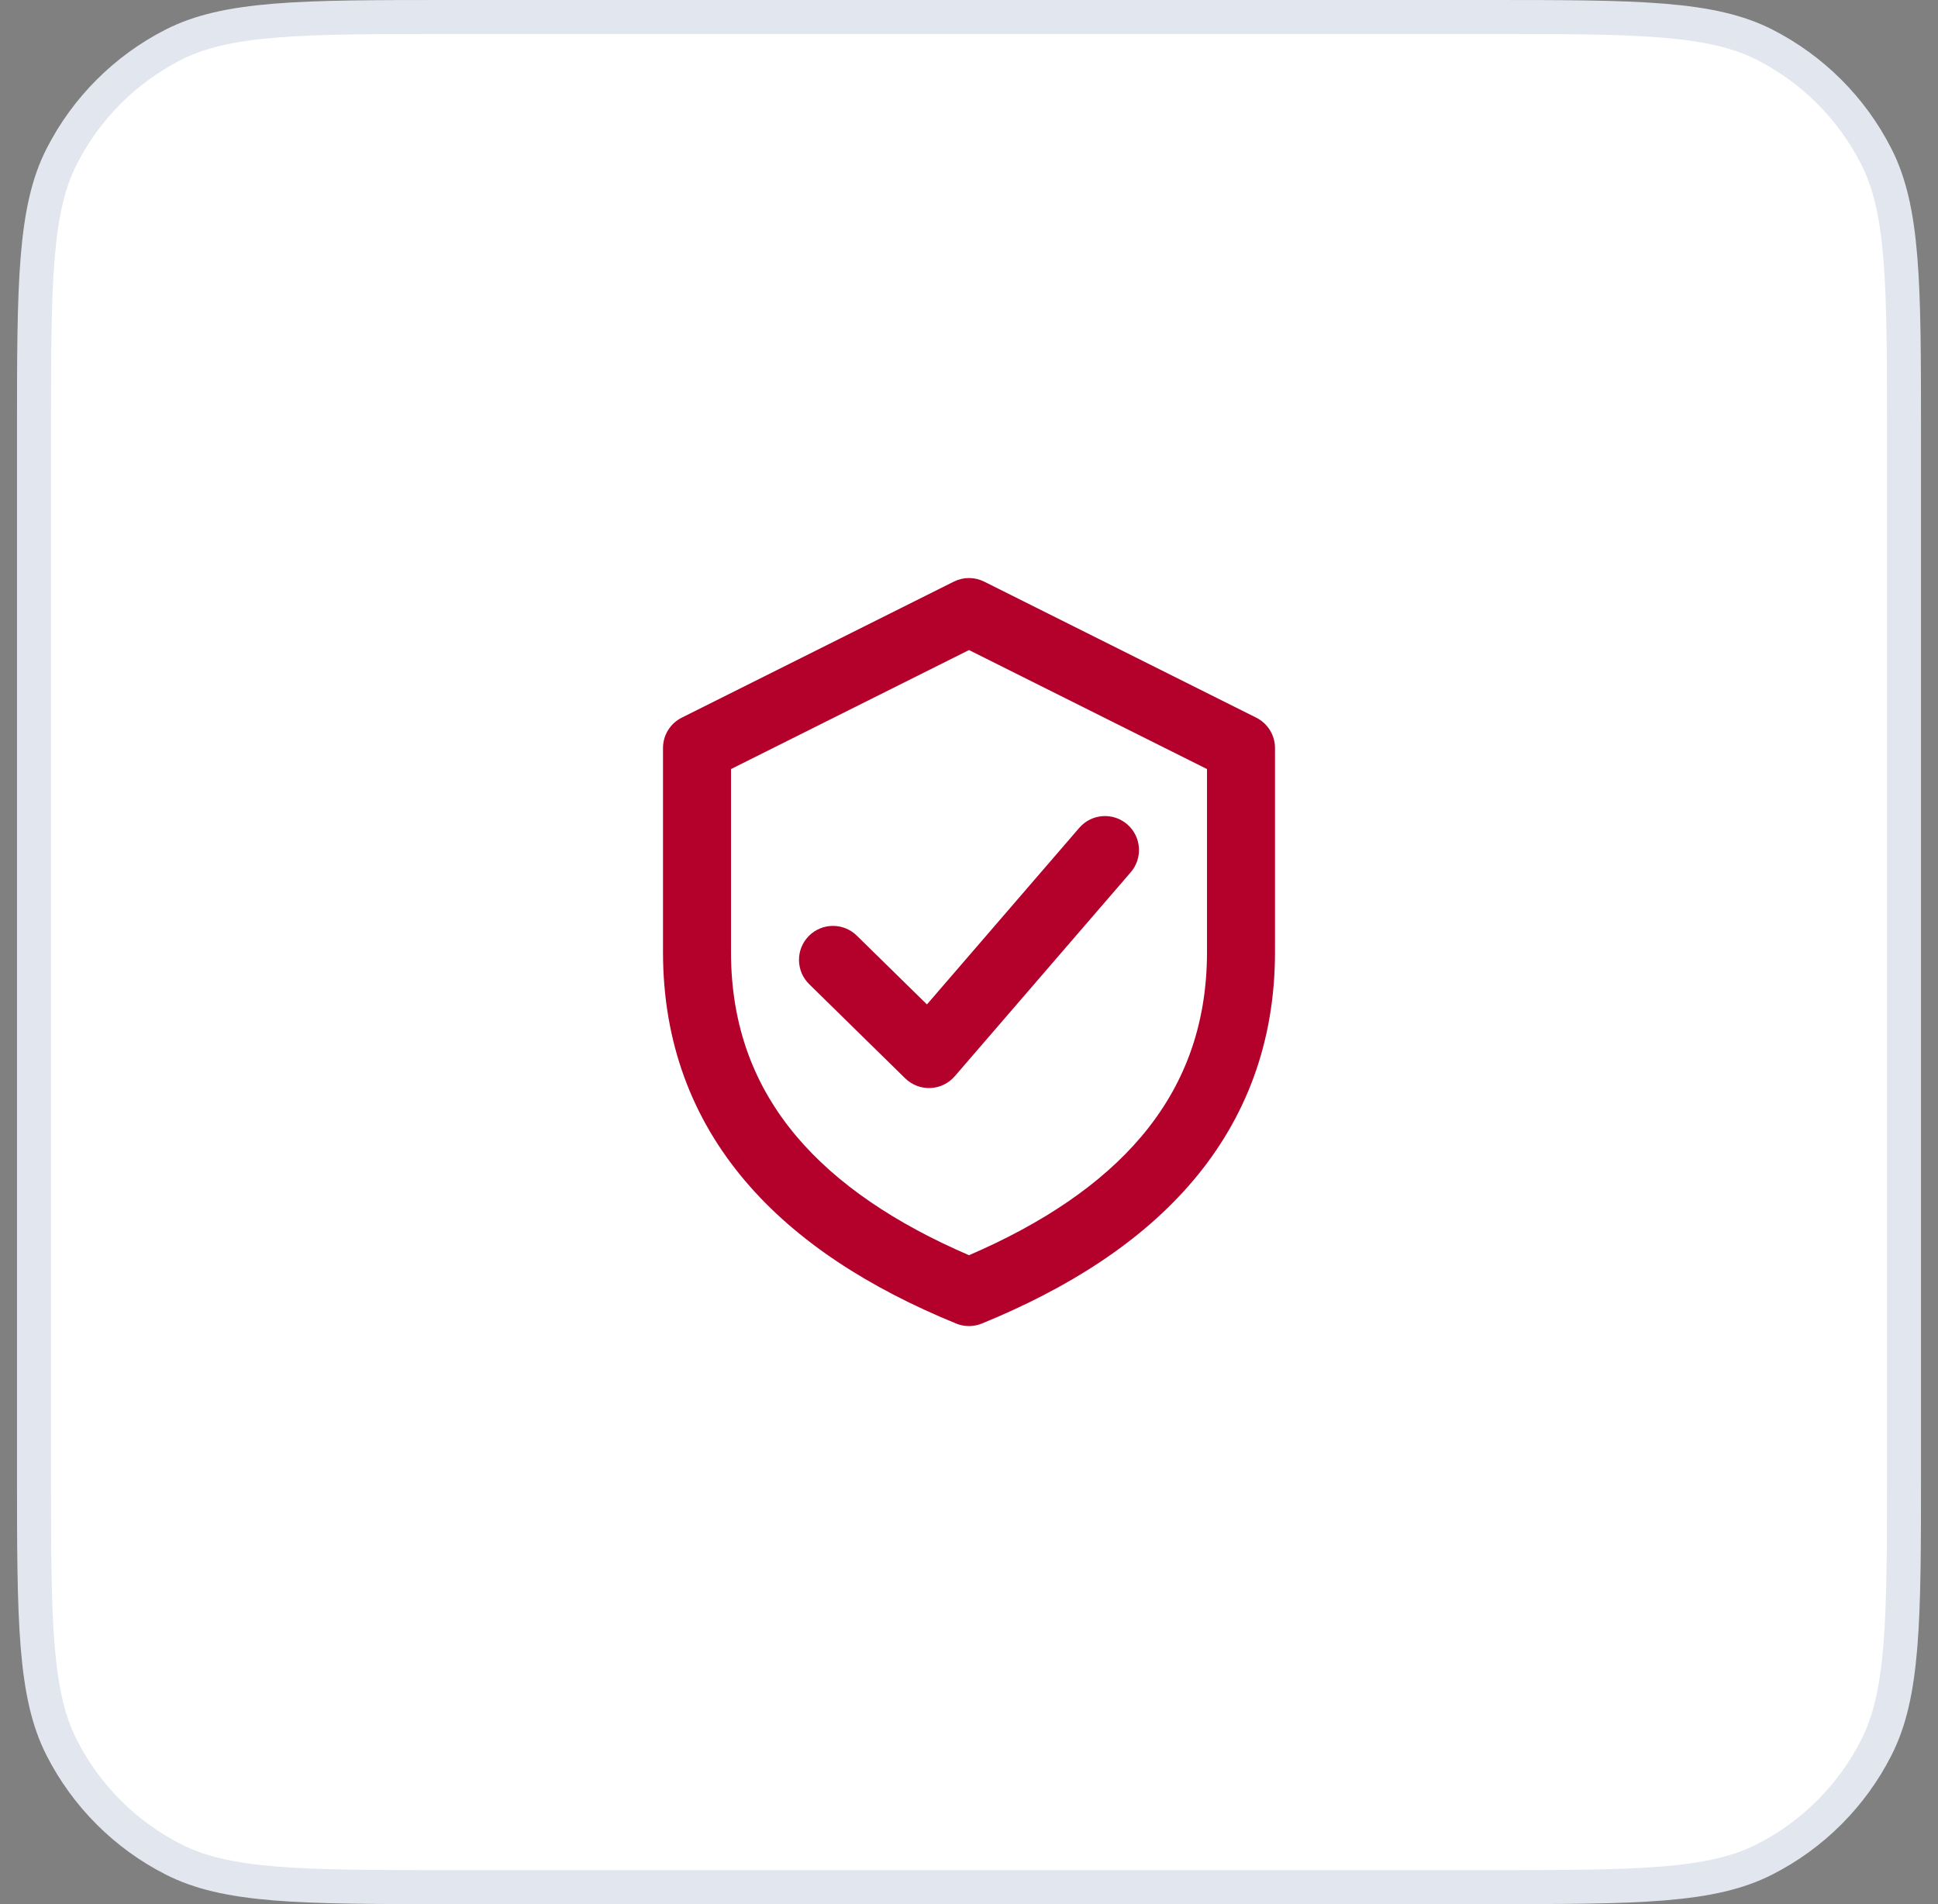
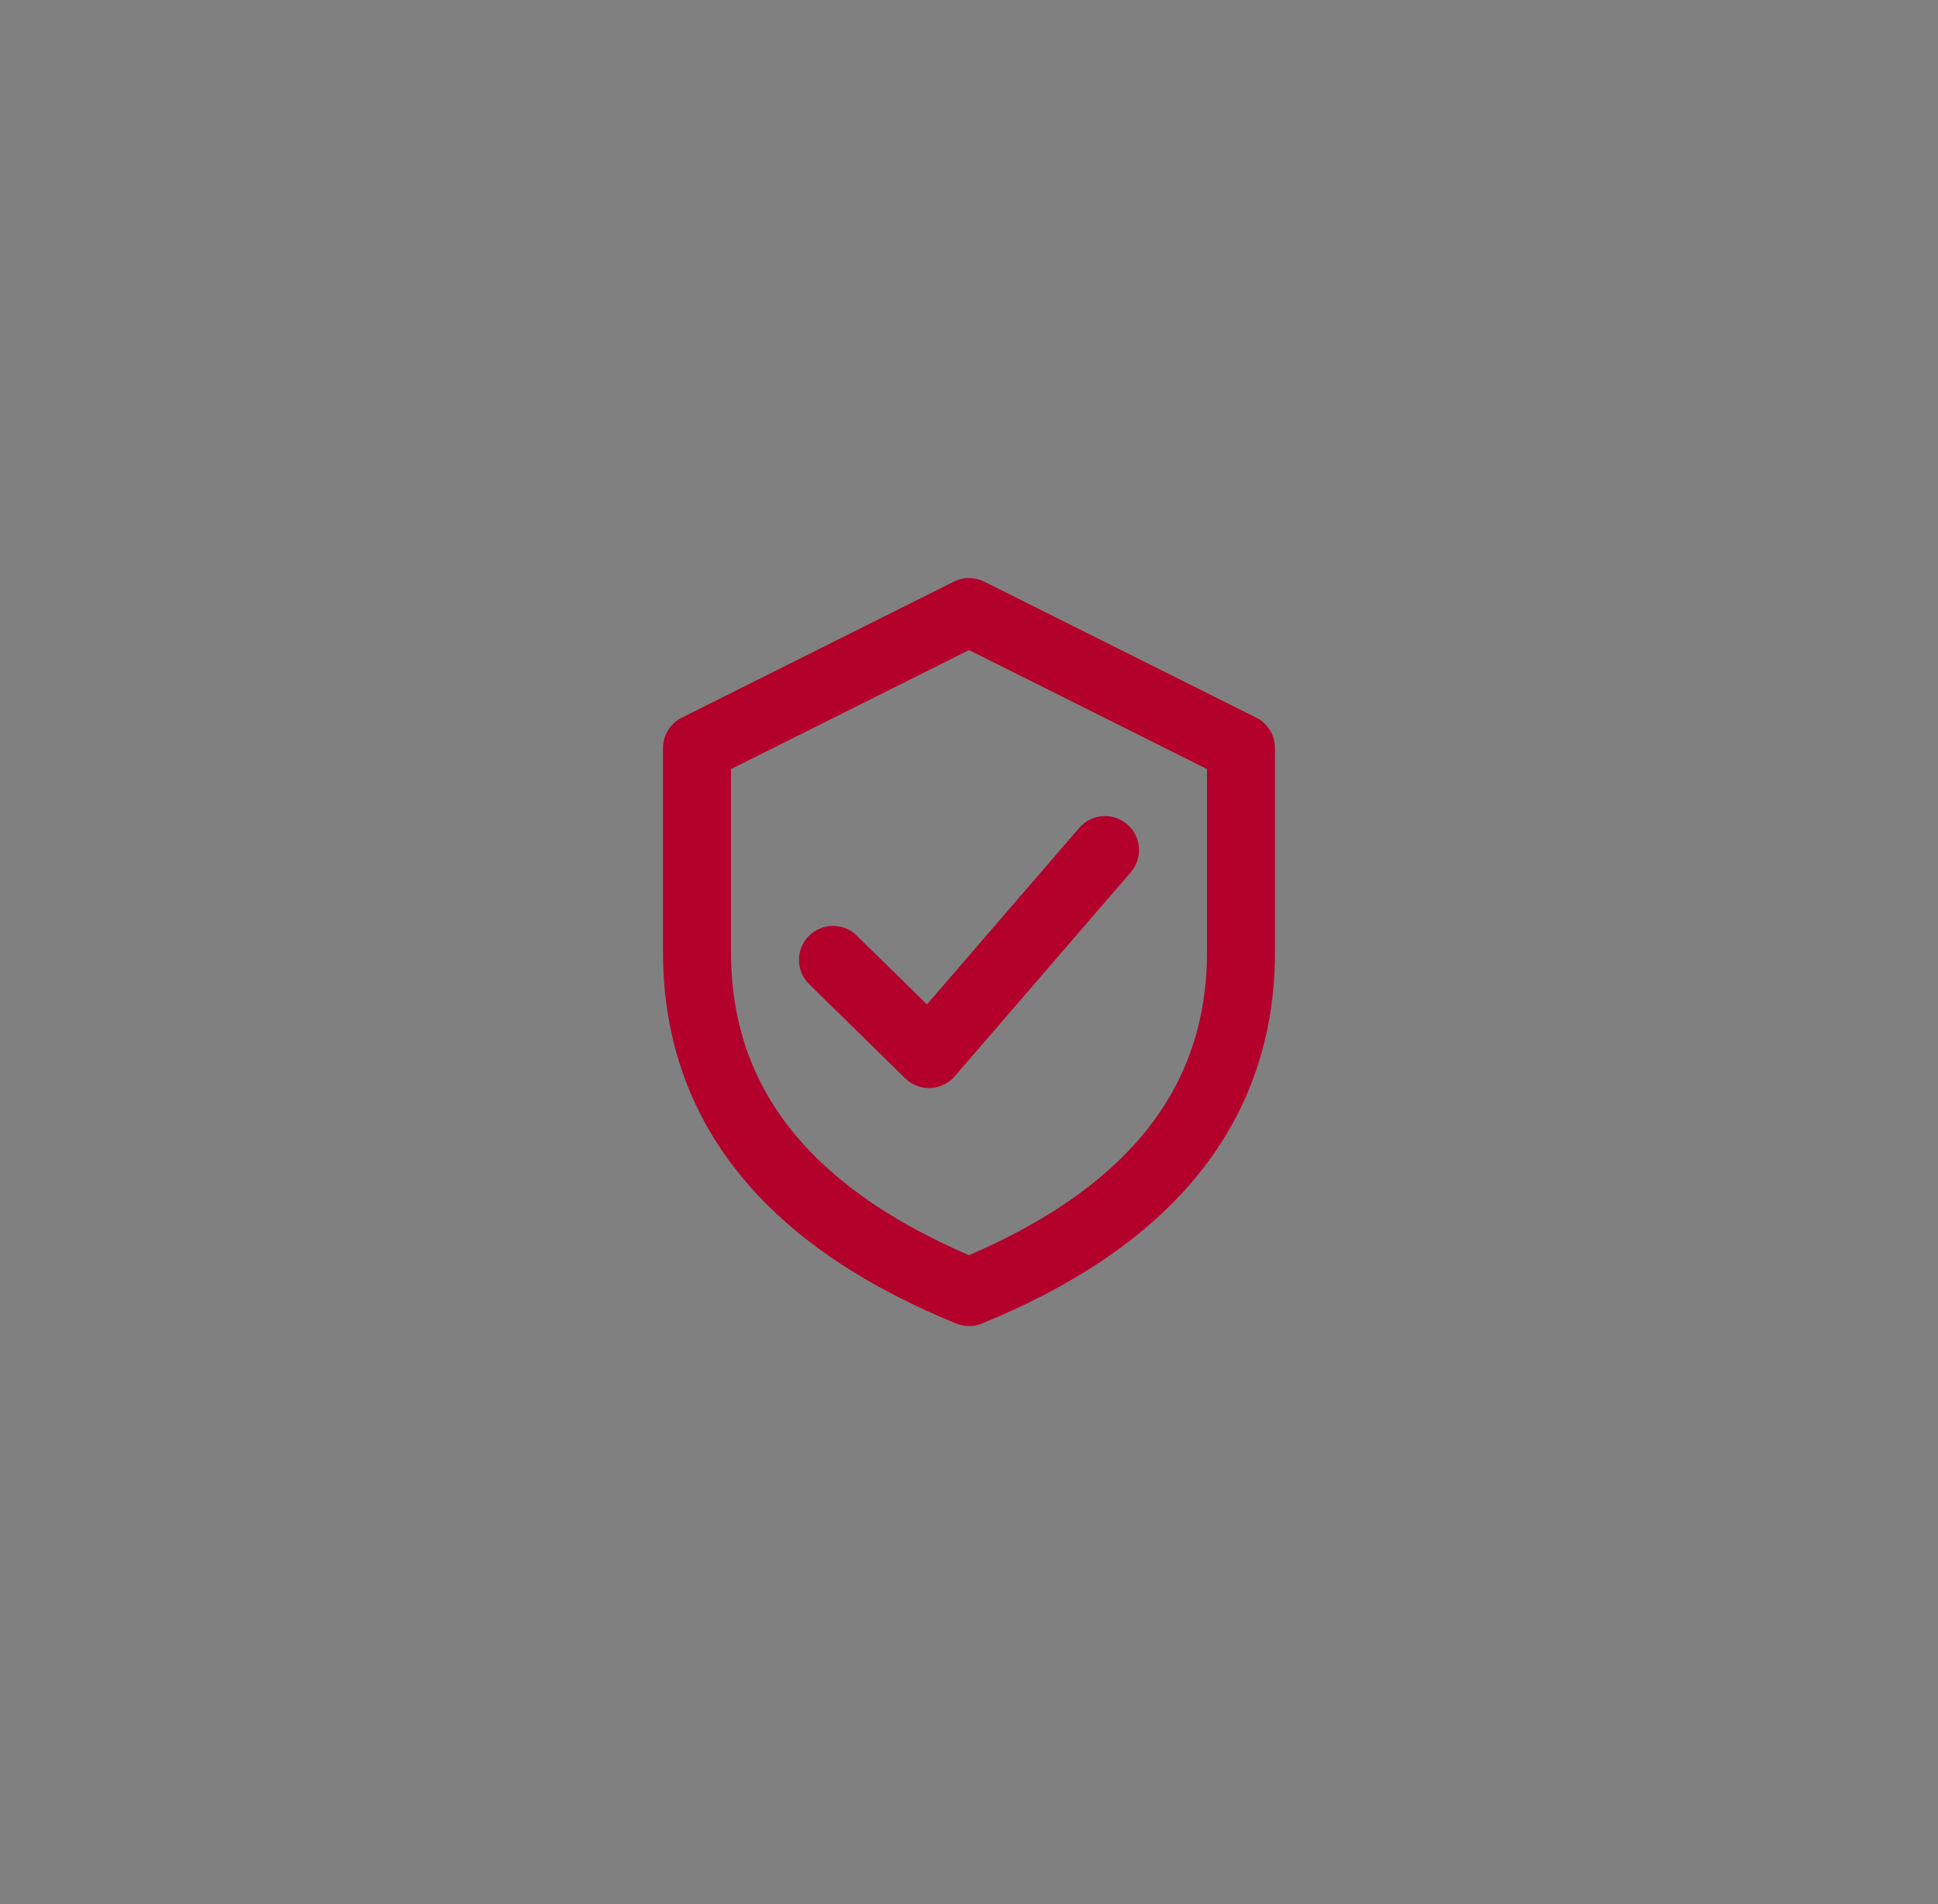
<svg xmlns="http://www.w3.org/2000/svg" width="57" height="56" viewBox="0 0 57 56" fill="none">
  <rect x="0" y="0" width="57" height="56" fill="#808080" stroke="none" />
-   <path d="M1 12.8C1 10.552 1 8.895 1.107 7.586C1.214 6.283 1.423 5.368 1.817 4.595C2.537 3.184 3.684 2.037 5.095 1.317C5.868 0.923 6.783 0.714 8.086 0.607C9.395 0.5 11.052 0.5 13.3 0.5H43.7C45.949 0.5 47.605 0.5 48.914 0.607C50.217 0.714 51.132 0.923 51.905 1.317C53.316 2.037 54.464 3.184 55.182 4.595C55.577 5.368 55.786 6.283 55.893 7.586C56 8.895 56 10.552 56 12.8V43.2C56 45.449 56 47.105 55.893 48.414C55.786 49.717 55.577 50.632 55.182 51.405C54.464 52.816 53.316 53.964 51.905 54.682C51.132 55.077 50.217 55.286 48.914 55.393C47.605 55.5 45.949 55.5 43.7 55.5H13.3C11.052 55.5 9.395 55.5 8.086 55.393C6.783 55.286 5.868 55.077 5.095 54.682C3.684 53.964 2.537 52.816 1.817 51.405C1.423 50.632 1.214 49.717 1.107 48.414C1 47.105 1 45.449 1 43.2V12.8Z" fill="white" />
-   <path d="M1 12.8C1 10.552 1 8.895 1.107 7.586C1.214 6.283 1.423 5.368 1.817 4.595C2.537 3.184 3.684 2.037 5.095 1.317C5.868 0.923 6.783 0.714 8.086 0.607C9.395 0.5 11.052 0.5 13.3 0.5H43.7C45.949 0.5 47.605 0.5 48.914 0.607C50.217 0.714 51.132 0.923 51.905 1.317C53.316 2.037 54.464 3.184 55.182 4.595C55.577 5.368 55.786 6.283 55.893 7.586C56 8.895 56 10.552 56 12.8V43.2C56 45.449 56 47.105 55.893 48.414C55.786 49.717 55.577 50.632 55.182 51.405C54.464 52.816 53.316 53.964 51.905 54.682C51.132 55.077 50.217 55.286 48.914 55.393C47.605 55.5 45.949 55.5 43.7 55.5H13.3C11.052 55.5 9.395 55.5 8.086 55.393C6.783 55.286 5.868 55.077 5.095 54.682C3.684 53.964 2.537 52.816 1.817 51.405C1.423 50.632 1.214 49.717 1.107 48.414C1 47.105 1 45.449 1 43.2V12.8Z" stroke="#E2E6EF" />
  <path fill-rule="evenodd" clip-rule="evenodd" d="M28.947 17.106C28.666 16.965 28.334 16.965 28.053 17.106L20.053 21.106C19.714 21.275 19.5 21.621 19.5 22V28C19.5 30.662 20.36 32.891 21.903 34.716C23.429 36.522 25.585 37.888 28.121 38.925C28.364 39.025 28.636 39.025 28.879 38.925C31.415 37.888 33.571 36.522 35.097 34.716C36.639 32.891 37.5 30.662 37.5 28V22C37.5 21.621 37.286 21.275 36.947 21.106L28.947 17.106ZM21.5 28V22.618L28.5 19.118L35.5 22.618V28C35.5 30.192 34.805 31.963 33.57 33.425C32.386 34.825 30.672 35.98 28.5 36.916C26.328 35.98 24.614 34.825 23.43 33.425C22.195 31.963 21.5 30.192 21.5 28ZM33.257 25.653C33.618 25.235 33.571 24.604 33.153 24.243C32.735 23.882 32.104 23.929 31.743 24.347L27.263 29.54L25.2 27.517C24.806 27.13 24.173 27.136 23.786 27.53C23.399 27.925 23.405 28.558 23.8 28.945L26.623 31.714C26.821 31.907 27.089 32.011 27.365 31.999C27.641 31.988 27.9 31.862 28.081 31.653L33.257 25.653Z" fill="#B3012C" />
</svg>